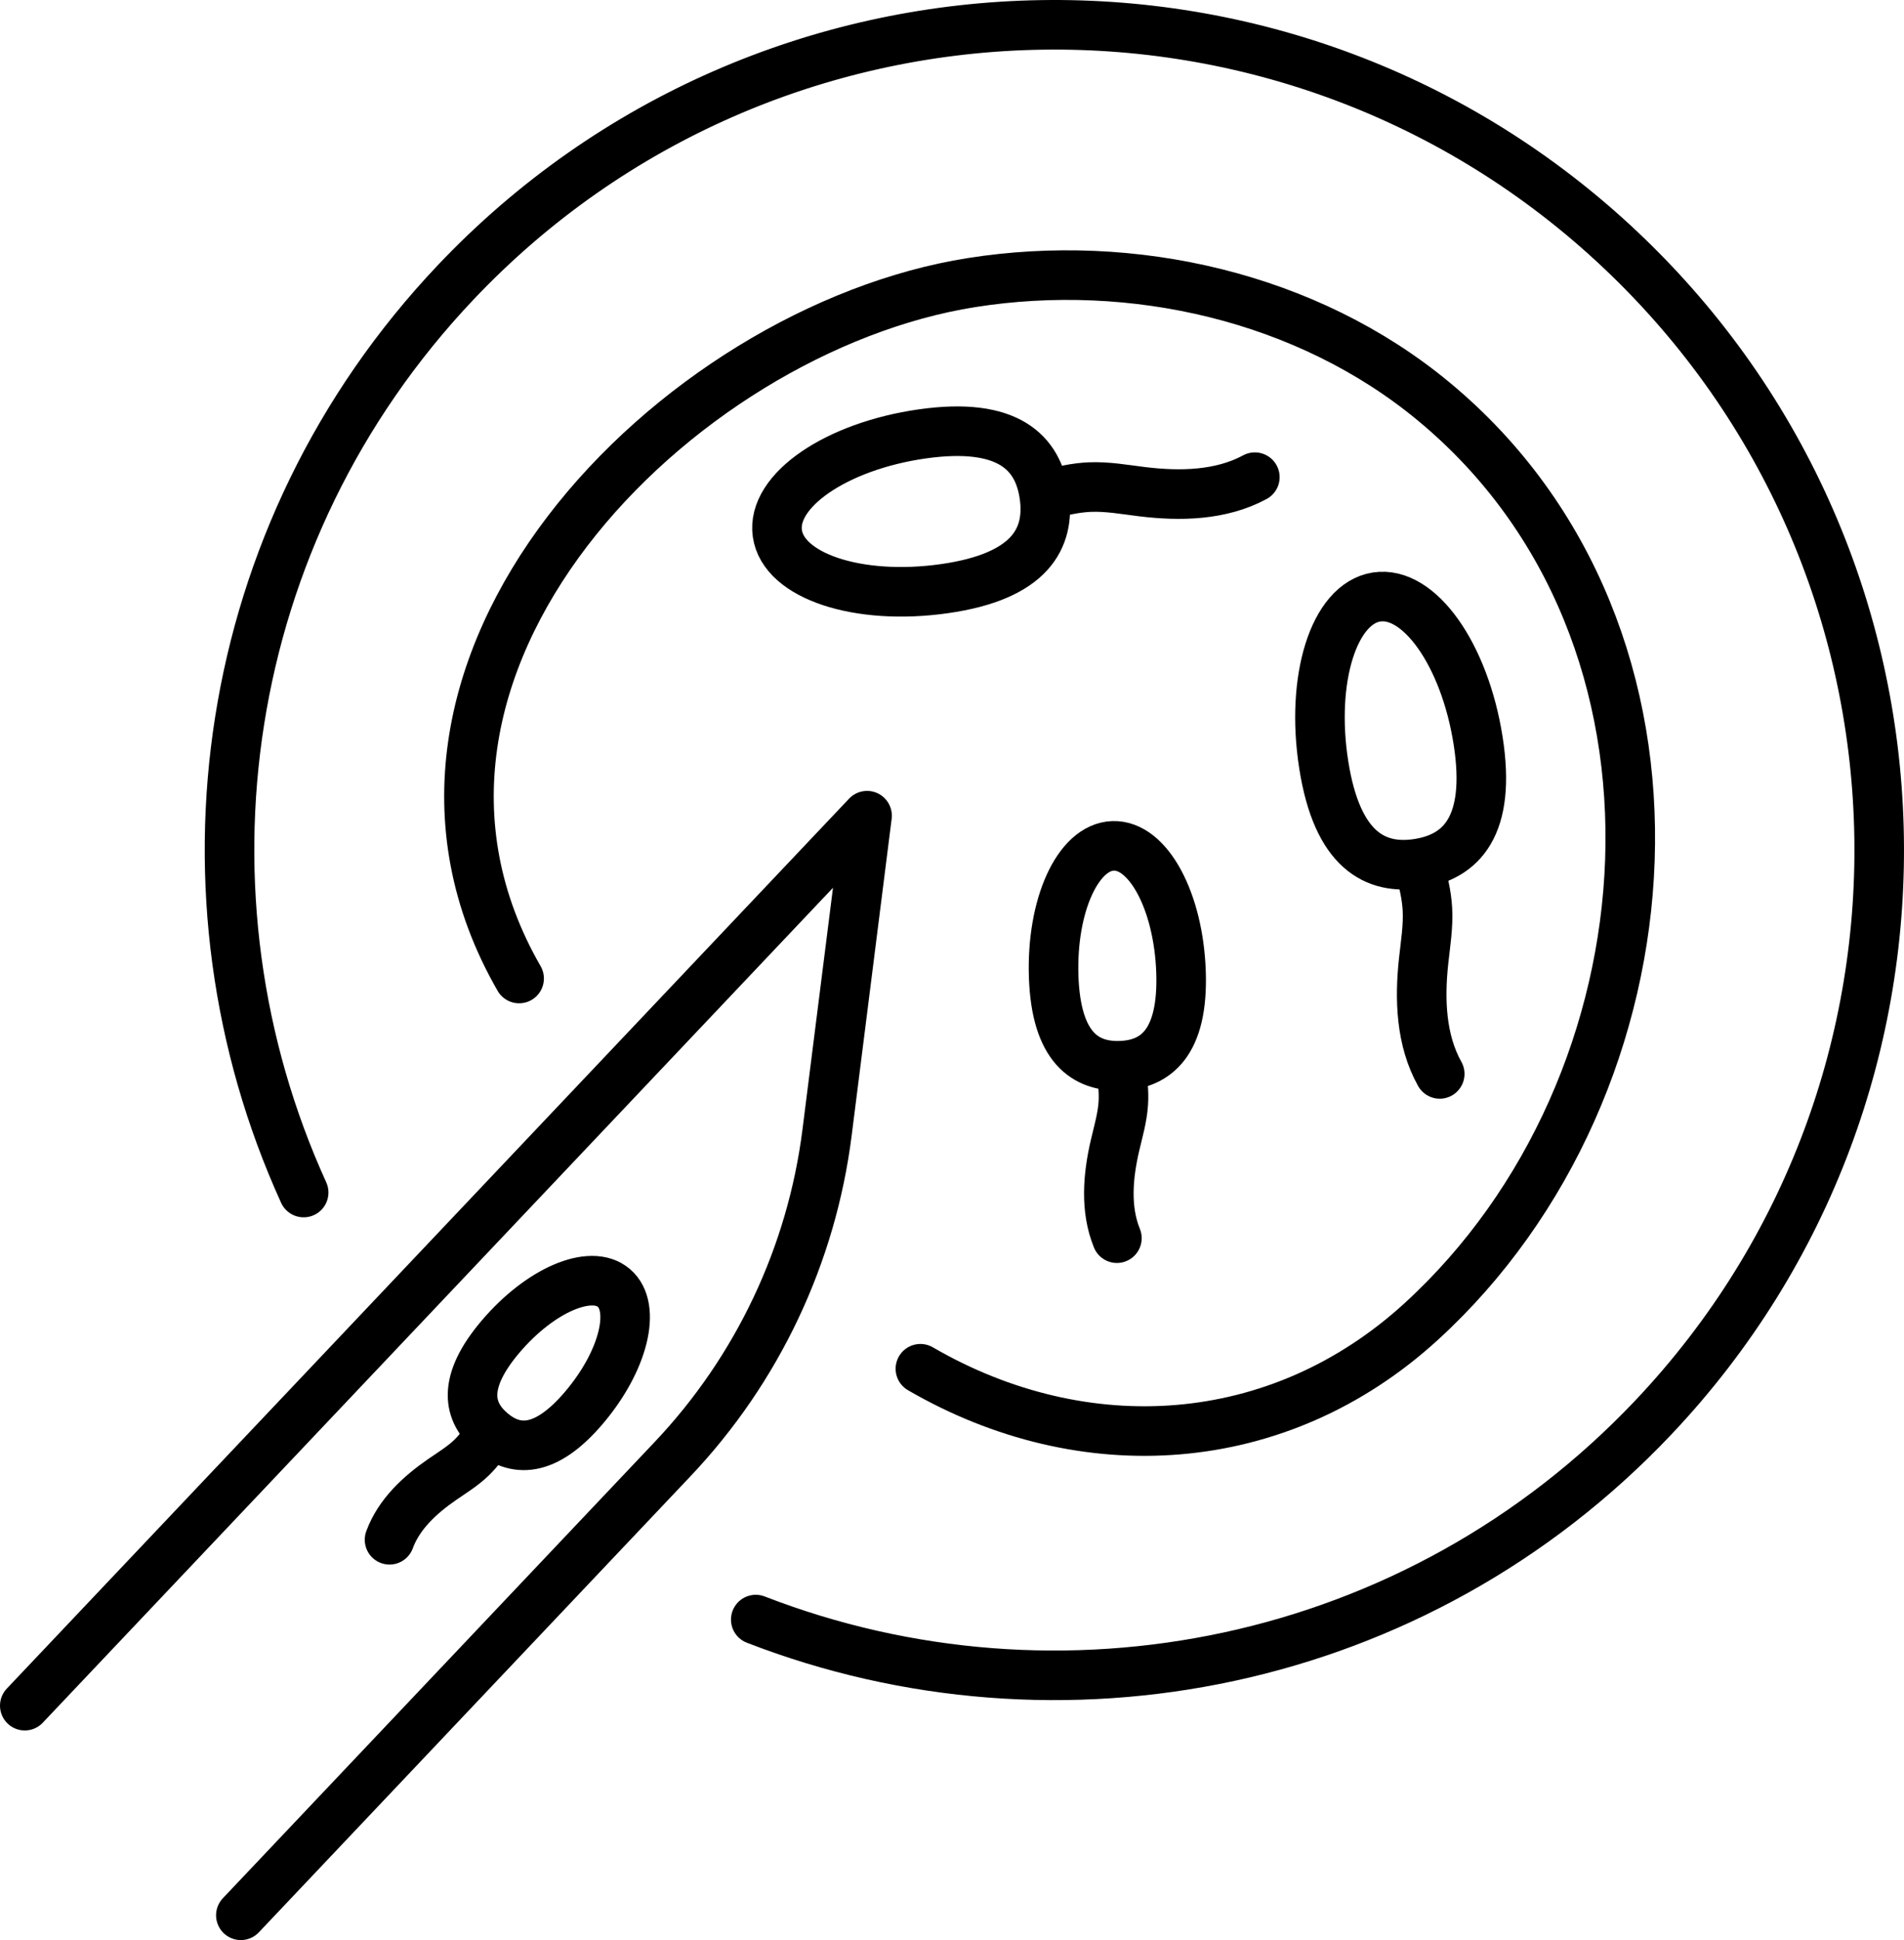
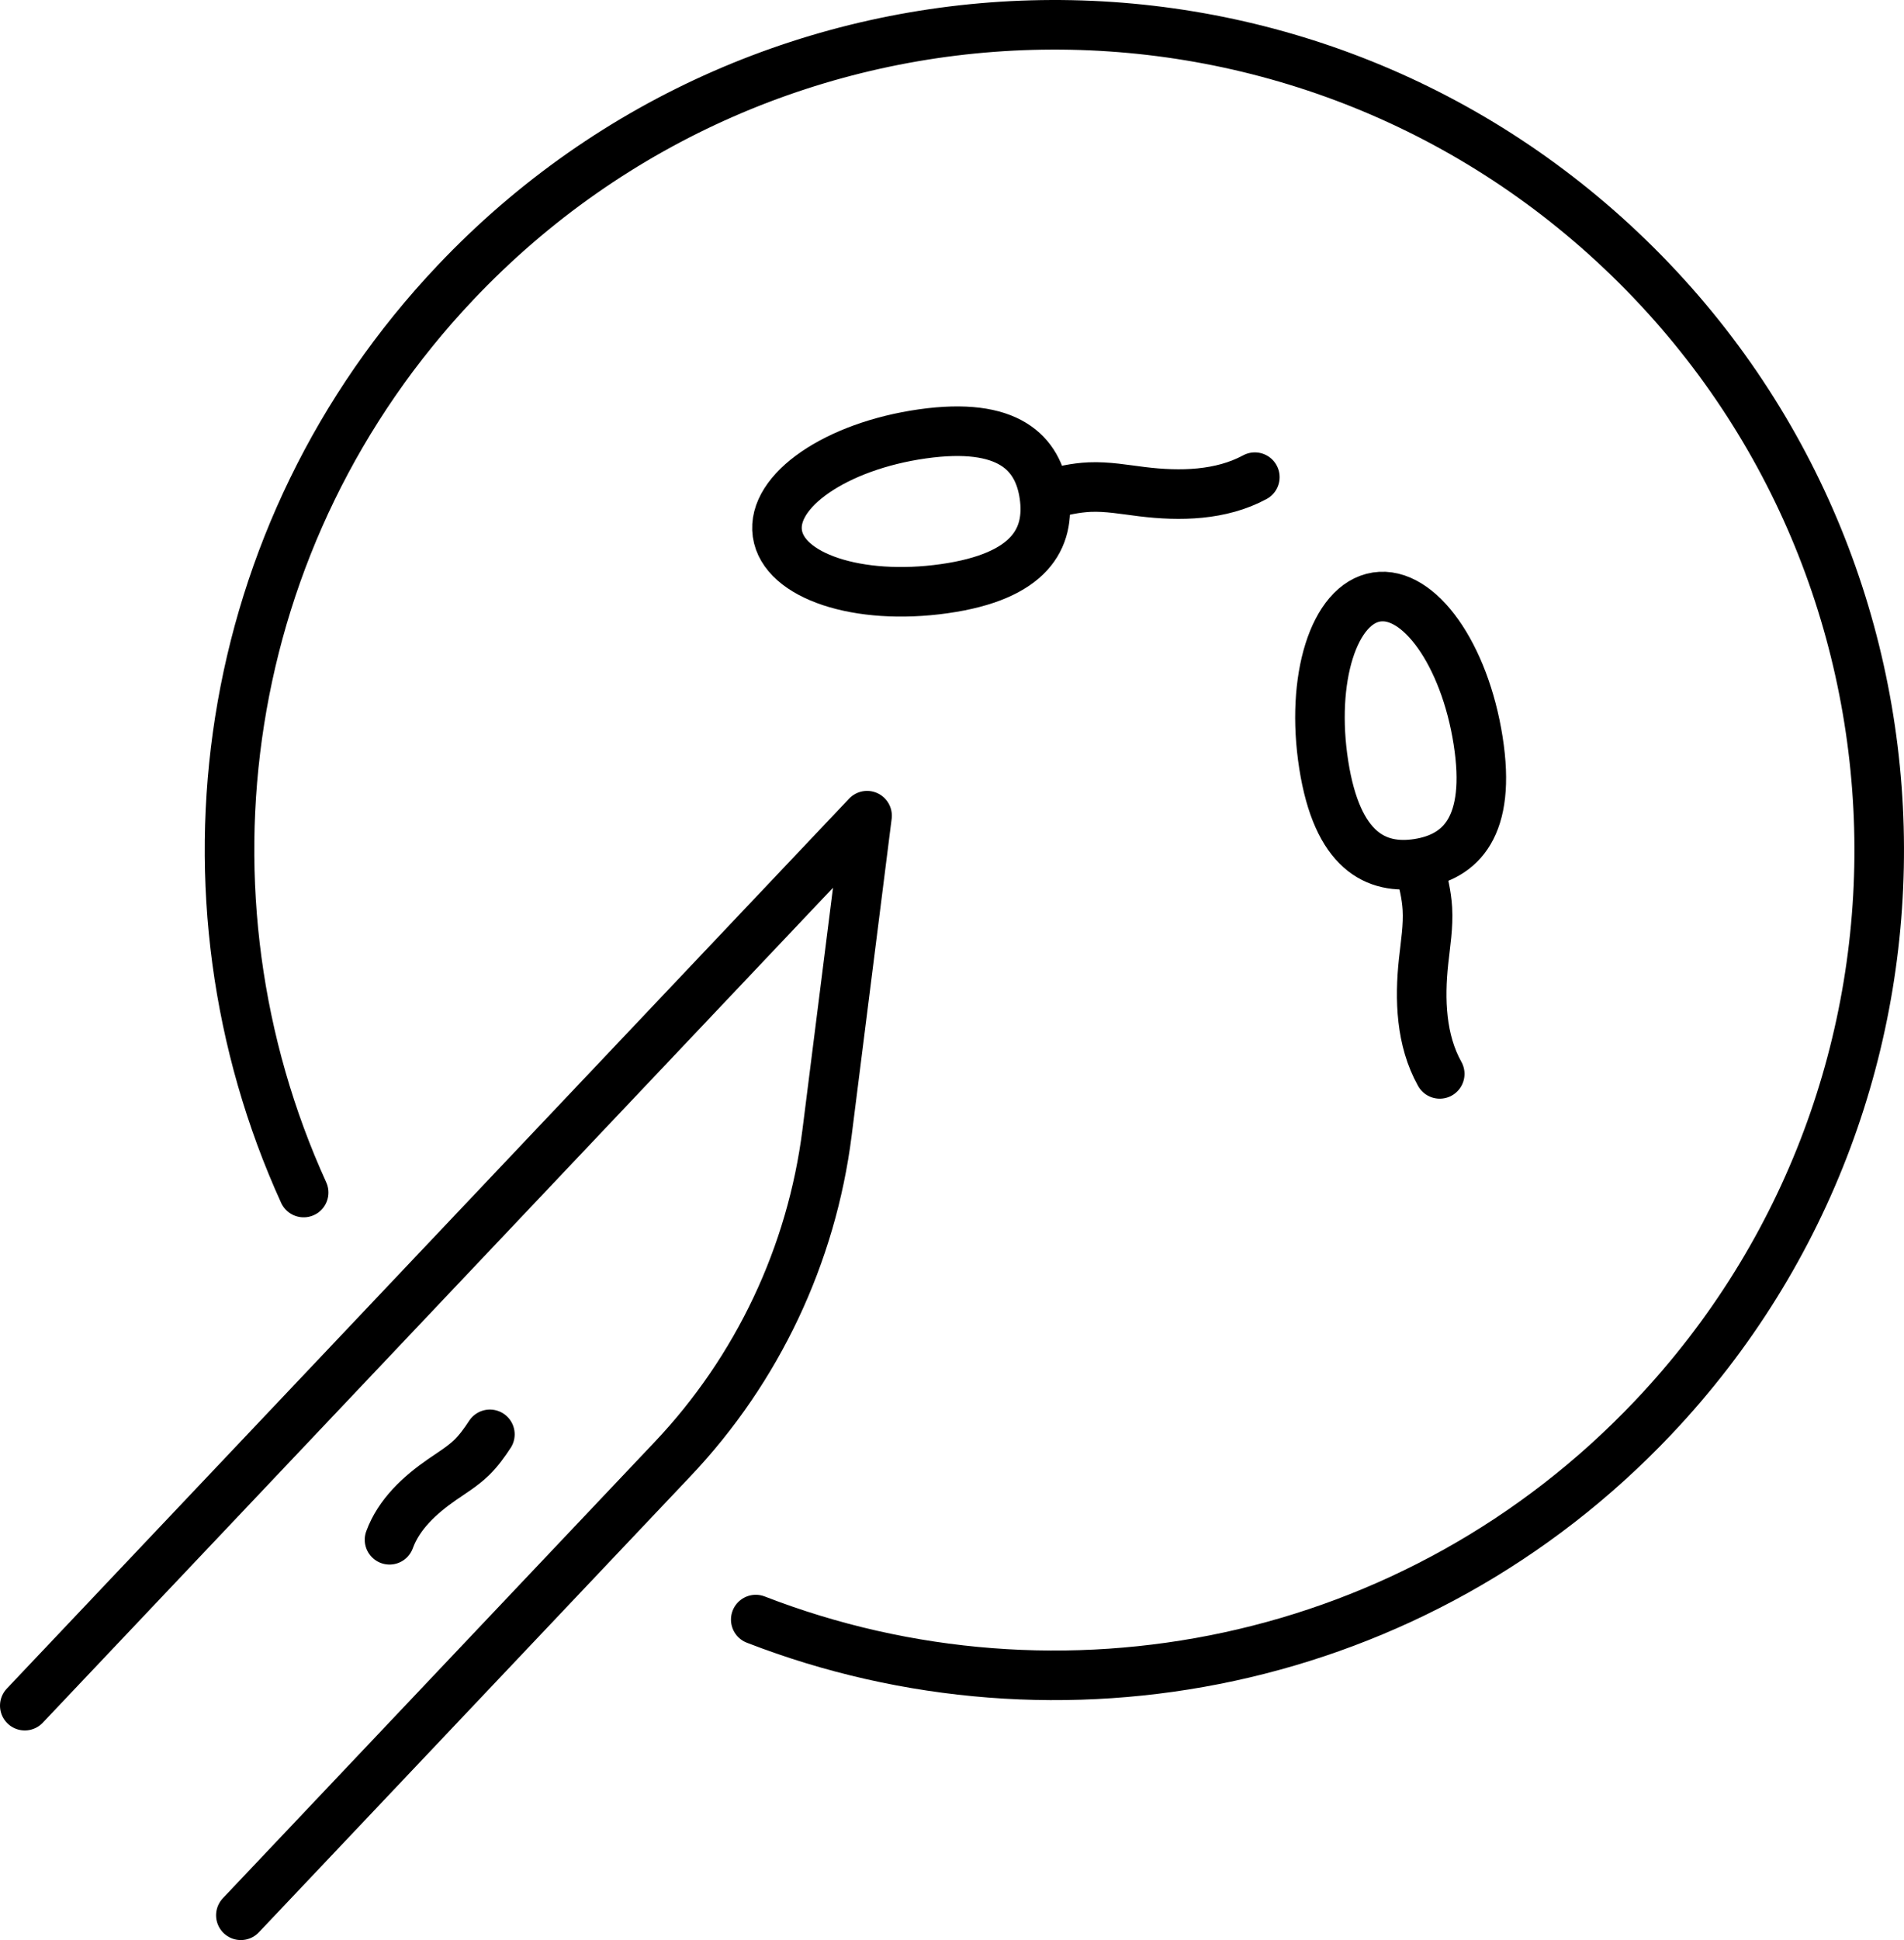
<svg xmlns="http://www.w3.org/2000/svg" id="_Слой_2" viewBox="0 0 115.252 117.376">
  <defs>
    <style>.cls-1{fill:none;stroke:currentColor;stroke-linecap:round;stroke-linejoin:round;stroke-width:3px;}</style>
  </defs>
  <g id="_лой_1">
    <g>
      <path class="cls-1" d="m18.381,72.15c-8.18-17.955-5.214-39.842,9.186-55.05C46.527-2.923,78.129-3.785,98.152,15.175c20.023,18.96,20.885,50.561,1.925,70.585-14.364,15.17-35.986,19.342-54.33,12.227" />
-       <path class="cls-1" d="m31.423,59.201c-10.845-18.834,9.502-39.276,27.384-42.104,9.741-1.54,20.32.851,27.977,7.193,17.014,14.093,14.911,41.363-.766,55.675-8.629,7.878-20.413,8.585-30.305,2.847" />
      <path class="cls-1" d="m1.5,103.195l50.985-53.844-2.421,19.165c-.936,7.411-4.21,14.332-9.346,19.756l-26.139,27.605" />
      <g>
        <path class="cls-1" d="m29.654,86.78c-.329.501-.68.992-1.11,1.409-.534.517-1.176.906-1.788,1.329-1.347.93-2.616,2.103-3.177,3.64" />
-         <path class="cls-1" d="m37.156,77.919c1.396,1.186.59,4.428-1.801,7.243-2.391,2.815-4.213,2.666-5.608,1.48-1.396-1.186-1.837-2.96.553-5.774,2.391-2.814,5.46-4.135,6.856-2.949Z" />
      </g>
      <g>
        <path class="cls-1" d="m85.914,52.472c.235.821.439,1.658.488,2.511.061,1.059-.116,2.114-.229,3.169-.25,2.321-.163,4.783.976,6.82" />
        <path class="cls-1" d="m83.323,36.12c2.58-.404,5.333,3.485,6.149,8.687.816,5.202-1.041,7.032-3.621,7.437-2.58.404-4.908-.77-5.723-5.972-.816-5.202.615-9.747,3.195-10.152Z" />
      </g>
      <g>
-         <path class="cls-1" d="m67.849,64.67c.109.688.191,1.385.146,2.081-.055.863-.303,1.7-.5,2.542-.432,1.854-.606,3.855.113,5.618" />
-         <path class="cls-1" d="m67.374,51.176c2.129-.072,3.971,3.35,4.115,7.642.144,4.292-1.54,5.589-3.669,5.661-2.129.071-3.896-1.11-4.04-5.402-.144-4.292,1.465-7.829,3.594-7.901Z" />
-       </g>
+         </g>
      <g>
        <path class="cls-1" d="m63.442,29.921c.825-.223,1.664-.414,2.517-.451,1.06-.046,2.112.147,3.165.276,2.317.284,4.78.233,6.834-.876" />
        <path class="cls-1" d="m47.054,32.272c-.367-2.586,3.563-5.282,8.776-6.021,5.214-.739,7.016,1.144,7.383,3.73.367,2.586-.841,4.896-6.055,5.635-5.214.739-9.737-.758-10.104-3.344Z" />
      </g>
    </g>
  </g>
</svg>